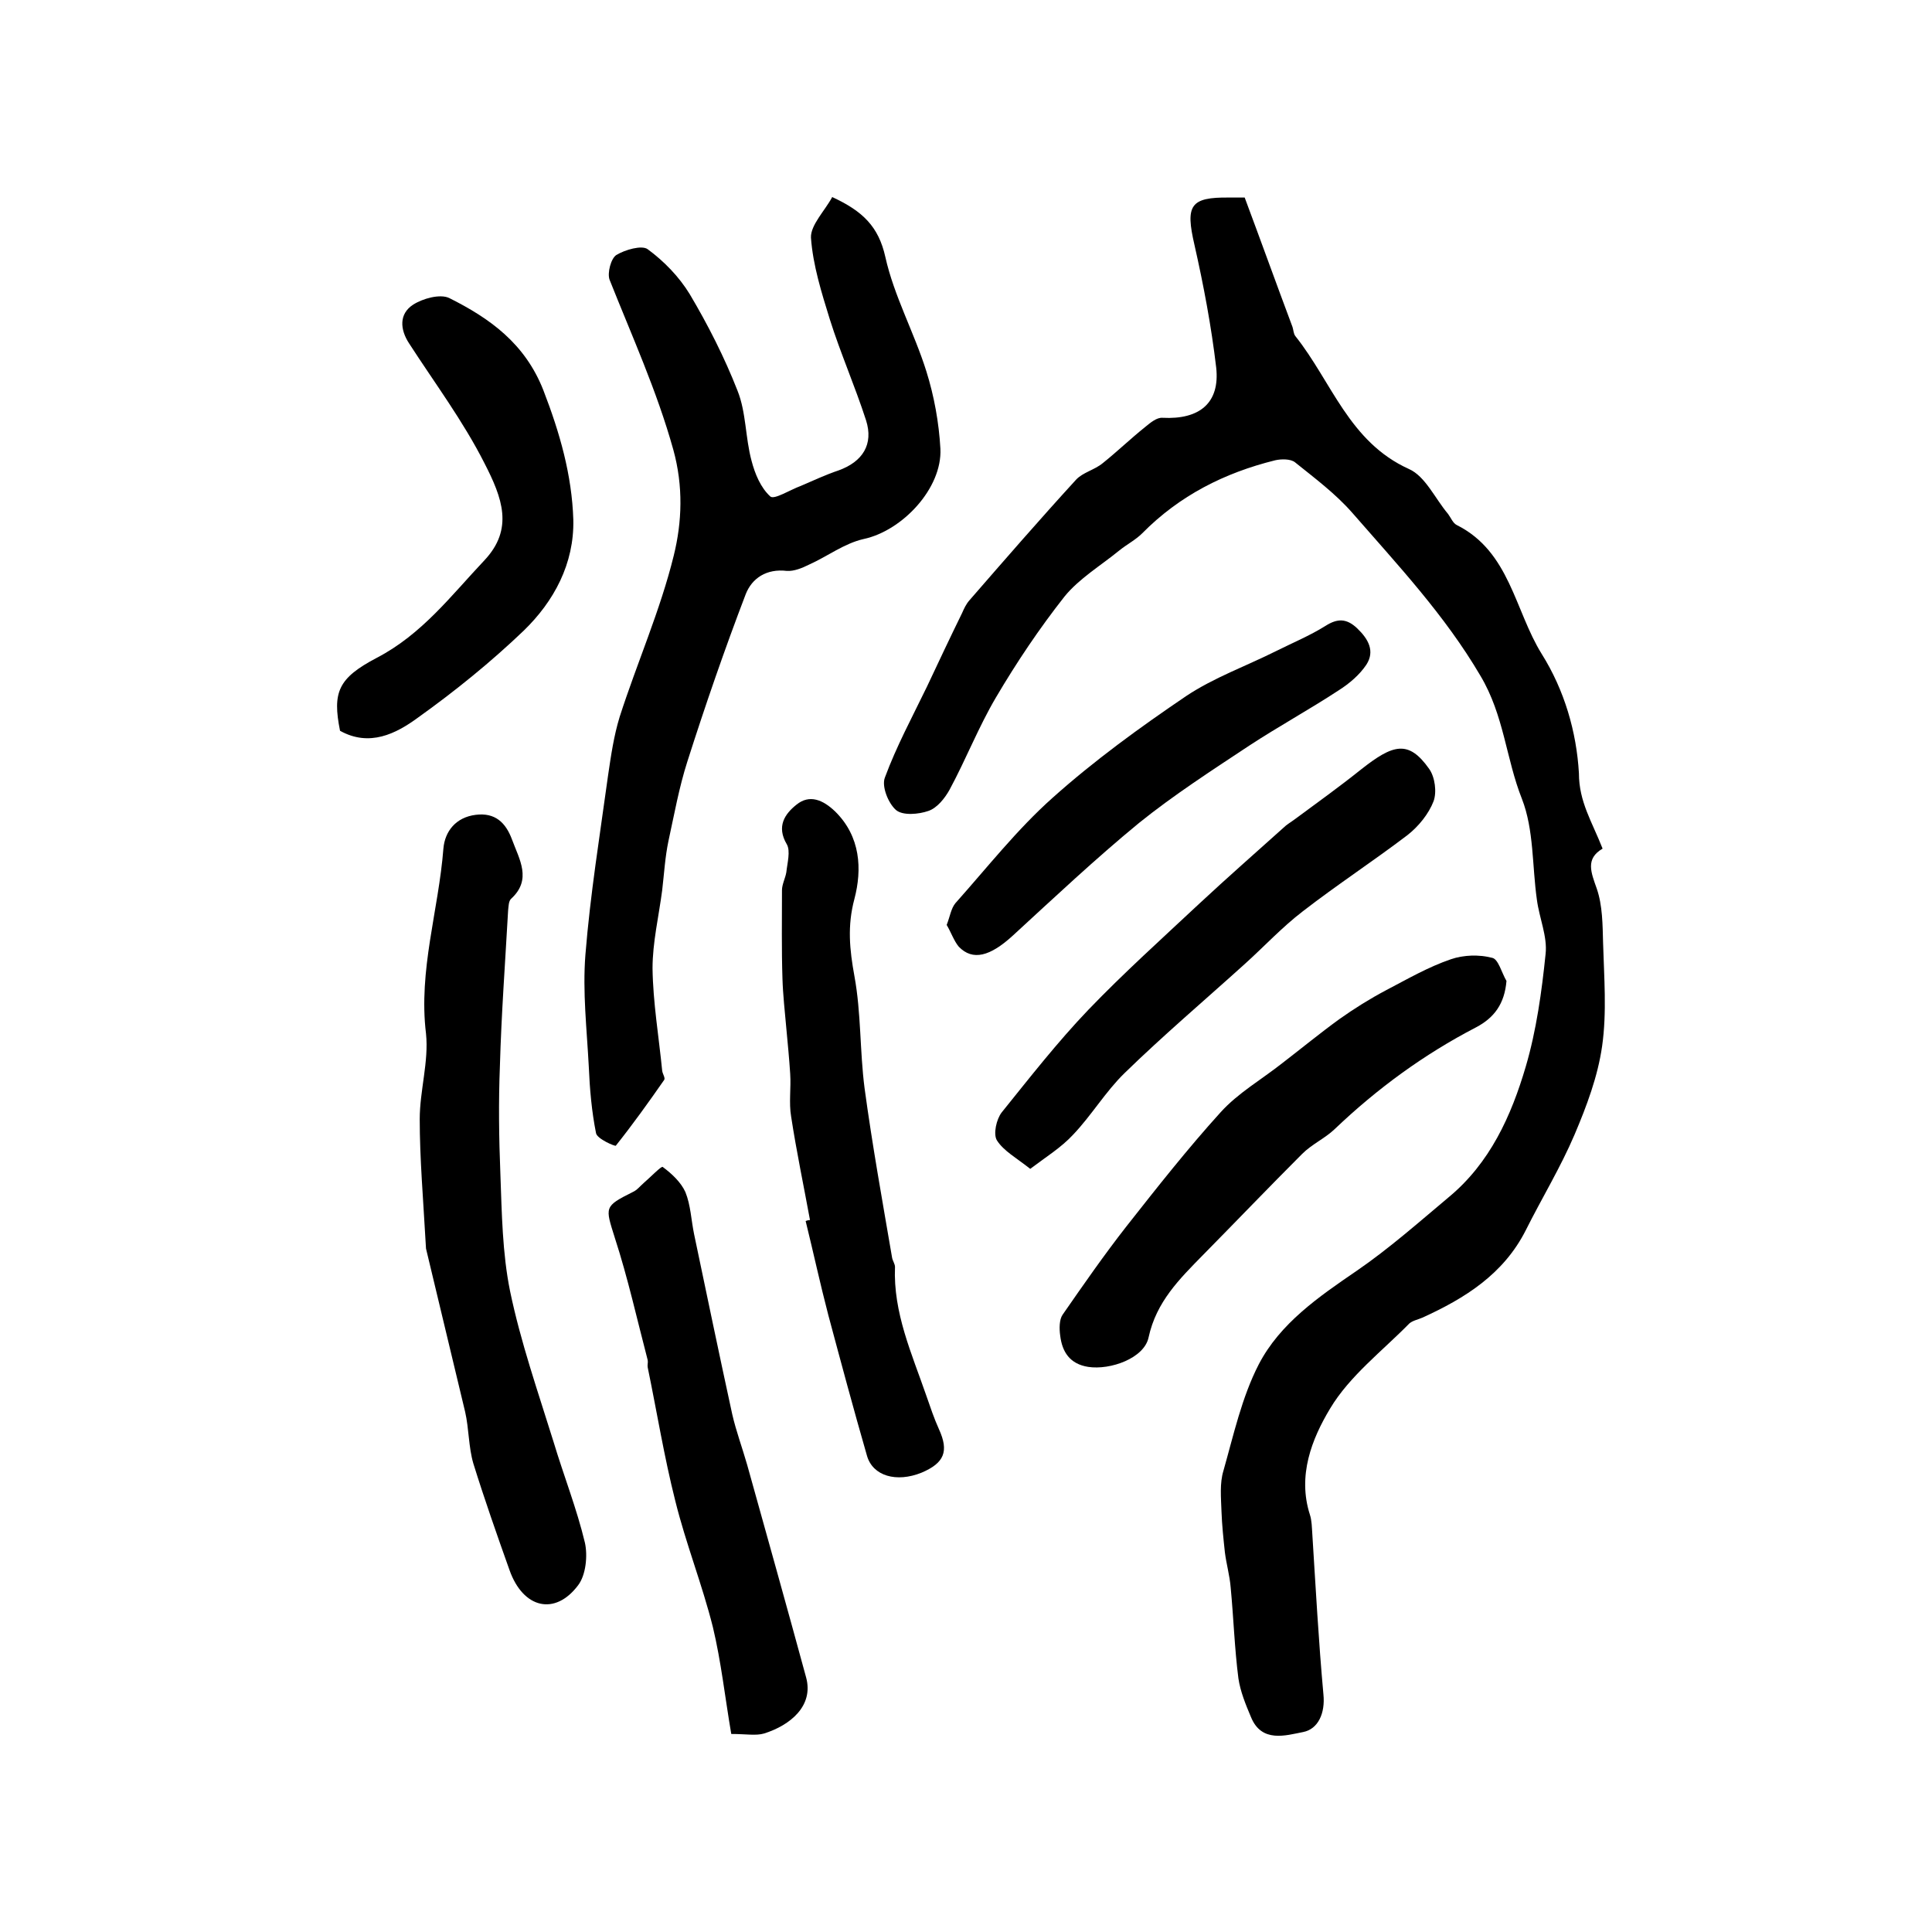
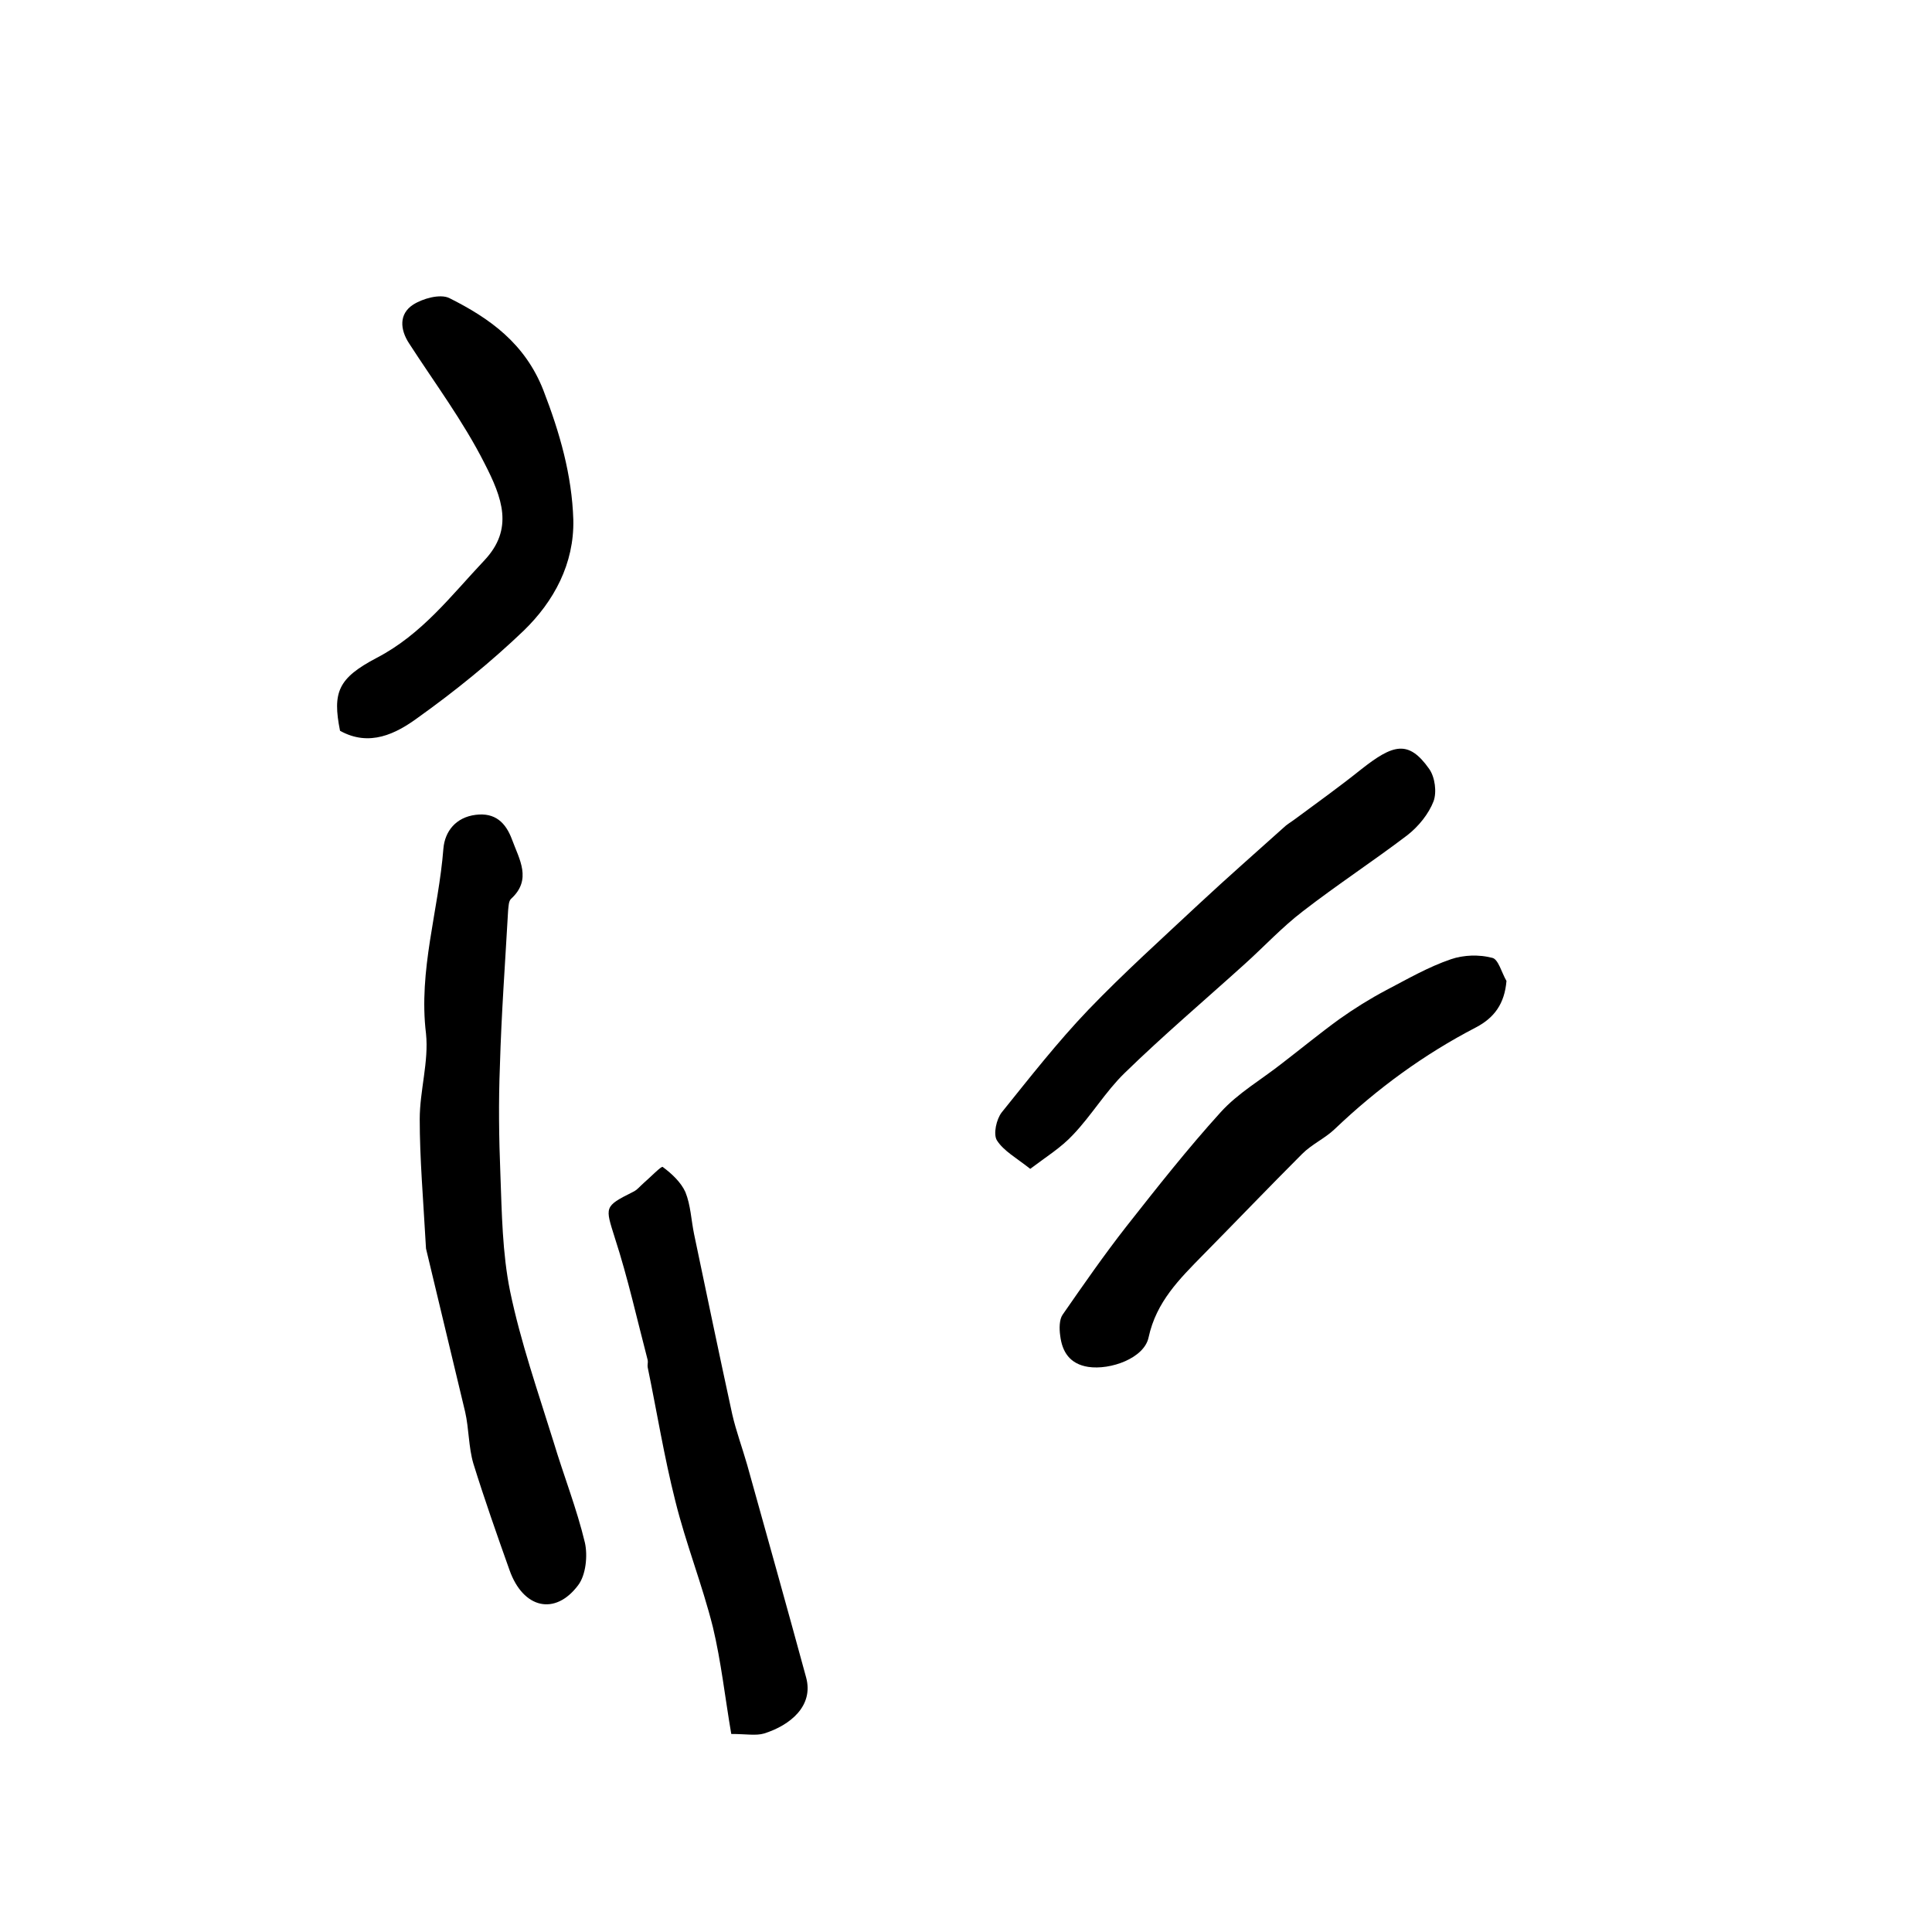
<svg xmlns="http://www.w3.org/2000/svg" version="1.1" id="图层_1" x="0px" y="0px" viewBox="0 0 400 400" style="enable-background:new 0 0 400 400;" xml:space="preserve">
  <style type="text/css">
	.st0{fill:#FFFFFF;}
</style>
  <g>
-     <path d="M331.8,175.7c-3.6,2.1-2.4,4.9-1.2,8.3c1.2,3.5,1.2,7.5,1.3,11.2c0.2,7.1,0.8,14.4-0.2,21.4c-0.9,6.3-3.2,12.4-5.7,18.3   c-2.9,6.8-6.8,13.2-10.1,19.8c-4.6,9.1-12.6,14.1-21.4,18.1c-0.9,0.4-2,0.6-2.7,1.2c-5.6,5.7-12.4,10.9-16.4,17.6   c-3.8,6.3-6.8,13.9-4.2,22c0.4,1.2,0.4,2.6,0.5,4c0.7,11.1,1.3,22.2,2.3,33.2c0.4,3.9-1.1,7.2-4.2,7.8c-3.6,0.7-8.6,2.3-10.8-3.1   c-1.1-2.6-2.2-5.3-2.6-8c-0.8-6.2-1-12.5-1.6-18.8c-0.2-2.5-0.9-4.9-1.2-7.3c-0.3-2.8-0.6-5.6-0.7-8.4c-0.1-2.9-0.4-5.9,0.4-8.5   c2.1-7.4,3.8-15.2,7.3-22c4.4-8.5,12.4-14,20.3-19.4c6.7-4.6,12.8-10,19-15.2c8.6-7.1,13-16.9,16-27.1c2.2-7.5,3.3-15.5,4.1-23.3   c0.4-3.6-1.3-7.4-1.8-11.2c-1-7-0.6-14.5-3.1-20.9c-3.3-8.3-3.7-17.3-8.6-25.5c-7.4-12.6-17.1-22.9-26.5-33.7   c-3.5-4-7.8-7.2-11.9-10.5c-0.9-0.7-2.8-0.7-4.1-0.4c-10.5,2.6-19.8,7.3-27.5,15.1c-1.4,1.4-3.2,2.3-4.8,3.6   c-3.8,3.1-8.3,5.8-11.3,9.5c-5.2,6.6-9.9,13.6-14.2,20.9c-3.6,6.1-6.2,12.8-9.6,19.1c-1,1.8-2.6,3.8-4.4,4.4c-2,0.7-5.3,1-6.7-0.2   c-1.6-1.4-3-4.9-2.3-6.7c2.4-6.5,5.7-12.6,8.7-18.8c2.4-5.1,4.8-10.2,7.3-15.3c0.4-0.9,0.8-1.8,1.5-2.6c7.3-8.4,14.6-16.8,22.1-25   c1.4-1.5,3.8-2,5.5-3.4c3-2.4,5.8-5.1,8.8-7.5c1.1-0.9,2.4-2,3.6-1.9c7.7,0.4,11.9-3.1,11.1-10.4c-1-8.5-2.6-17-4.5-25.4   c-1.9-8.2-0.9-9.9,7.2-9.8c1.2,0,2.3,0,3.2,0c3.4,9.1,6.6,18,9.9,26.8c0.2,0.6,0.2,1.4,0.6,1.9c7.5,9.4,11.1,21.9,23.5,27.5   c3.4,1.5,5.4,6.1,8.1,9.3c0.6,0.8,1,1.9,1.8,2.3c11,5.5,12,17.7,17.6,26.7c4.7,7.5,7.2,16.1,7.7,24.7   C326.9,166,329.6,170.1,331.8,175.7z" />
-     <path d="M172.3,40.8c6.3,2.9,9.6,6.1,11,12.4c1.8,8.1,6,15.7,8.5,23.7c1.6,5.1,2.6,10.6,2.9,16c0.4,8.2-7.9,17-15.9,18.7   c-4,0.9-7.5,3.6-11.3,5.3c-1.4,0.7-3.1,1.4-4.6,1.3c-4.2-0.5-7.2,1.5-8.5,4.8c-4.4,11.5-8.4,23.1-12.1,34.7   c-1.7,5.3-2.7,10.9-3.9,16.4c-0.7,3.3-0.9,6.8-1.3,10.2c-0.7,5.4-2,10.8-2,16.2c0.1,7.1,1.3,14.1,2,21.2c0.1,0.7,0.7,1.5,0.4,1.9   c-3.2,4.6-6.5,9.2-10,13.6c-0.1,0.2-3.9-1.4-4.1-2.6c-0.9-4.5-1.3-9.1-1.5-13.8c-0.4-7.7-1.3-15.4-0.7-23.1c1-12.5,3-24.8,4.7-37.2   c0.6-4.1,1.2-8.2,2.4-12.1c3.6-11.2,8.4-22,11.2-33.4c1.7-6.9,2-14.3-0.1-21.9c-3.4-12.2-8.6-23.6-13.2-35.2   c-0.5-1.4,0.3-4.4,1.4-5.1c1.8-1.1,5.3-2.1,6.5-1.2c3.4,2.5,6.5,5.7,8.7,9.3c3.8,6.4,7.2,13.1,9.9,20c1.8,4.5,1.6,9.7,2.9,14.5   c0.7,2.7,1.9,5.6,3.9,7.4c0.8,0.7,4.1-1.4,6.3-2.2c2.6-1.1,5.1-2.3,7.8-3.2c5-1.8,7.3-5.4,5.7-10.4c-2.3-7.1-5.3-13.9-7.5-20.9   c-1.7-5.5-3.5-11.2-3.9-16.9C167.8,46.6,170.8,43.6,172.3,40.8z" />
    <path d="M88.2,258.5c-0.6-10.6-1.3-18.7-1.3-26.8c0-5.9,1.9-11.9,1.3-17.7c-1.6-13.1,2.6-25.5,3.6-38.3c0.3-3.6,2.6-6.5,6.7-7   c4-0.5,6.2,1.6,7.5,5.1c1.5,4.1,4.2,8.3-0.2,12.3c-0.5,0.5-0.5,1.5-0.6,2.4c-0.6,10.7-1.4,21.5-1.7,32.2   c-0.3,7.5-0.2,14.9,0.1,22.4c0.3,8.1,0.4,16.3,2,24.2c2.2,10.6,5.8,20.9,9,31.2c2.1,7,4.8,13.8,6.5,20.9c0.6,2.7,0.2,6.7-1.4,8.8   c-4.8,6.4-11.4,4.8-14.2-3.1c-2.6-7.3-5.2-14.7-7.5-22.1c-1-3.4-0.9-7.2-1.7-10.7C93.4,280.2,90.5,268.1,88.2,258.5z" />
-     <path d="M167.7,252.6c-1.3-7.1-2.8-14.2-3.9-21.4c-0.5-2.9,0-5.9-0.2-8.9c-0.2-3.1-0.5-6.2-0.8-9.4c-0.3-3.4-0.7-6.9-0.8-10.3   c-0.2-6.1-0.1-12.2-0.1-18.3c0-1.2,0.7-2.5,0.9-3.7c0.2-1.9,0.9-4.4,0.1-5.8c-2.2-3.7-0.4-6.3,2-8.2c2.7-2.2,5.5-1,8,1.4   c5.3,5.2,5.6,12,4,18.1c-1.5,5.6-1,10.5,0,16c1.4,7.6,1.1,15.5,2.1,23.2c1.6,11.8,3.7,23.4,5.7,35.1c0.1,0.6,0.6,1.3,0.6,1.9   c-0.4,9.5,3.5,18,6.5,26.7c0.8,2.3,1.6,4.7,2.6,6.9c2.1,4.6,1.1,7-3.6,9c-5.2,2.1-10.1,0.7-11.3-3.5c-2.8-9.7-5.4-19.4-8-29.1   c-1.7-6.5-3.1-13-4.7-19.5C167,252.7,167.4,252.6,167.7,252.6z" />
    <path d="M311.9,203.1c-0.4,4.7-2.5,7.6-6.3,9.6c-10.8,5.6-20.5,12.7-29.3,21.1c-2,1.9-4.7,3.1-6.7,5.1   c-6.9,6.9-13.6,13.9-20.5,20.9c-4.9,5-9.7,9.7-11.3,17.1c-0.9,4.3-7.9,6.8-12.5,6.1c-3.8-0.6-5.4-3.1-5.8-6.5   c-0.2-1.4-0.2-3.3,0.5-4.3c4.3-6.2,8.6-12.4,13.3-18.4c6.3-8,12.6-16,19.4-23.5c3.6-4,8.5-6.8,12.8-10.2c3.9-3,7.8-6.2,11.8-9.1   c3.1-2.2,6.3-4.2,9.7-6c4.4-2.3,8.7-4.8,13.4-6.4c2.6-0.9,5.8-1,8.5-0.3C310.2,198.5,310.9,201.4,311.9,203.1z" />
    <path d="M151.4,359c-1.3-7.6-2.1-15-3.8-22.1c-2.2-8.8-5.6-17.3-7.8-26.2c-2.3-9.1-3.8-18.4-5.7-27.6c-0.1-0.5,0.1-1,0-1.5   c-2.2-8.4-4.1-17-6.8-25.3c-2-6.4-2.3-6.5,3.7-9.5c0.9-0.4,1.5-1.2,2.3-1.9c1.4-1.2,3.6-3.5,3.9-3.3c1.9,1.4,3.8,3.2,4.7,5.2   c1.1,2.7,1.2,5.8,1.8,8.7c2.6,12.4,5.2,24.9,7.9,37.3c0.8,3.5,2.1,7,3.1,10.5c4.1,14.7,8.2,29.3,12.2,44c1.6,5.9-3.3,9.9-8.7,11.6   C156.5,359.4,154.5,359,151.4,359z" />
    <path d="M213.3,242c-2.9-2.3-5.5-3.7-6.9-5.9c-0.8-1.3-0.1-4.4,1-5.8c5.8-7.2,11.5-14.5,17.9-21.2c7.4-7.7,15.3-14.8,23.1-22.1   c5.7-5.3,11.5-10.4,17.3-15.6c0.7-0.7,1.6-1.2,2.4-1.8c4.6-3.4,9.2-6.7,13.7-10.3c6.6-5.2,9.8-6.2,14.1-0.1   c1.2,1.7,1.6,4.8,0.9,6.7c-1,2.6-3.1,5.2-5.4,7c-7.1,5.4-14.6,10.3-21.7,15.8c-4.3,3.3-8,7.3-12,10.9c-8.3,7.5-16.9,14.8-24.9,22.6   c-3.9,3.8-6.8,8.7-10.6,12.7C219.7,237.6,216.6,239.5,213.3,242z" />
    <path d="M70.4,151.3c-1.6-8-0.4-10.9,7.6-15.1c9.4-4.9,15.4-12.9,22.3-20.2c6.1-6.5,3.7-12.9,0-20.1c-4.4-8.7-10.3-16.6-15.6-24.8   c-1.9-2.9-2.1-6.1,0.8-8c2-1.3,5.6-2.3,7.5-1.4c8.4,4.2,15.7,9.4,19.5,19.1c3.4,8.8,5.9,17.5,6.2,26.8c0.2,9.1-4,16.9-10.3,23   c-6.8,6.5-14.2,12.5-21.9,18C82,151.9,76.5,154.7,70.4,151.3z" />
-     <path d="M196,191.5c0.7-1.8,0.9-3.4,1.8-4.5c6.6-7.4,12.8-15.3,20.1-21.8c8.6-7.7,18.1-14.6,27.7-21.1c5.7-3.8,12.4-6.2,18.6-9.3   c3.4-1.7,7-3.2,10.2-5.2c2.5-1.6,4.4-1.6,6.6,0.5c2.3,2.2,3.7,4.7,1.9,7.5c-1.4,2.1-3.5,3.9-5.7,5.3c-6.1,4-12.5,7.5-18.6,11.5   c-7.7,5.1-15.6,10.2-22.8,16c-9,7.4-17.5,15.4-26.1,23.3c-4.7,4.3-8.3,5.3-11.2,2.3C197.5,194.8,196.9,193,196,191.5z" />
  </g>
</svg>